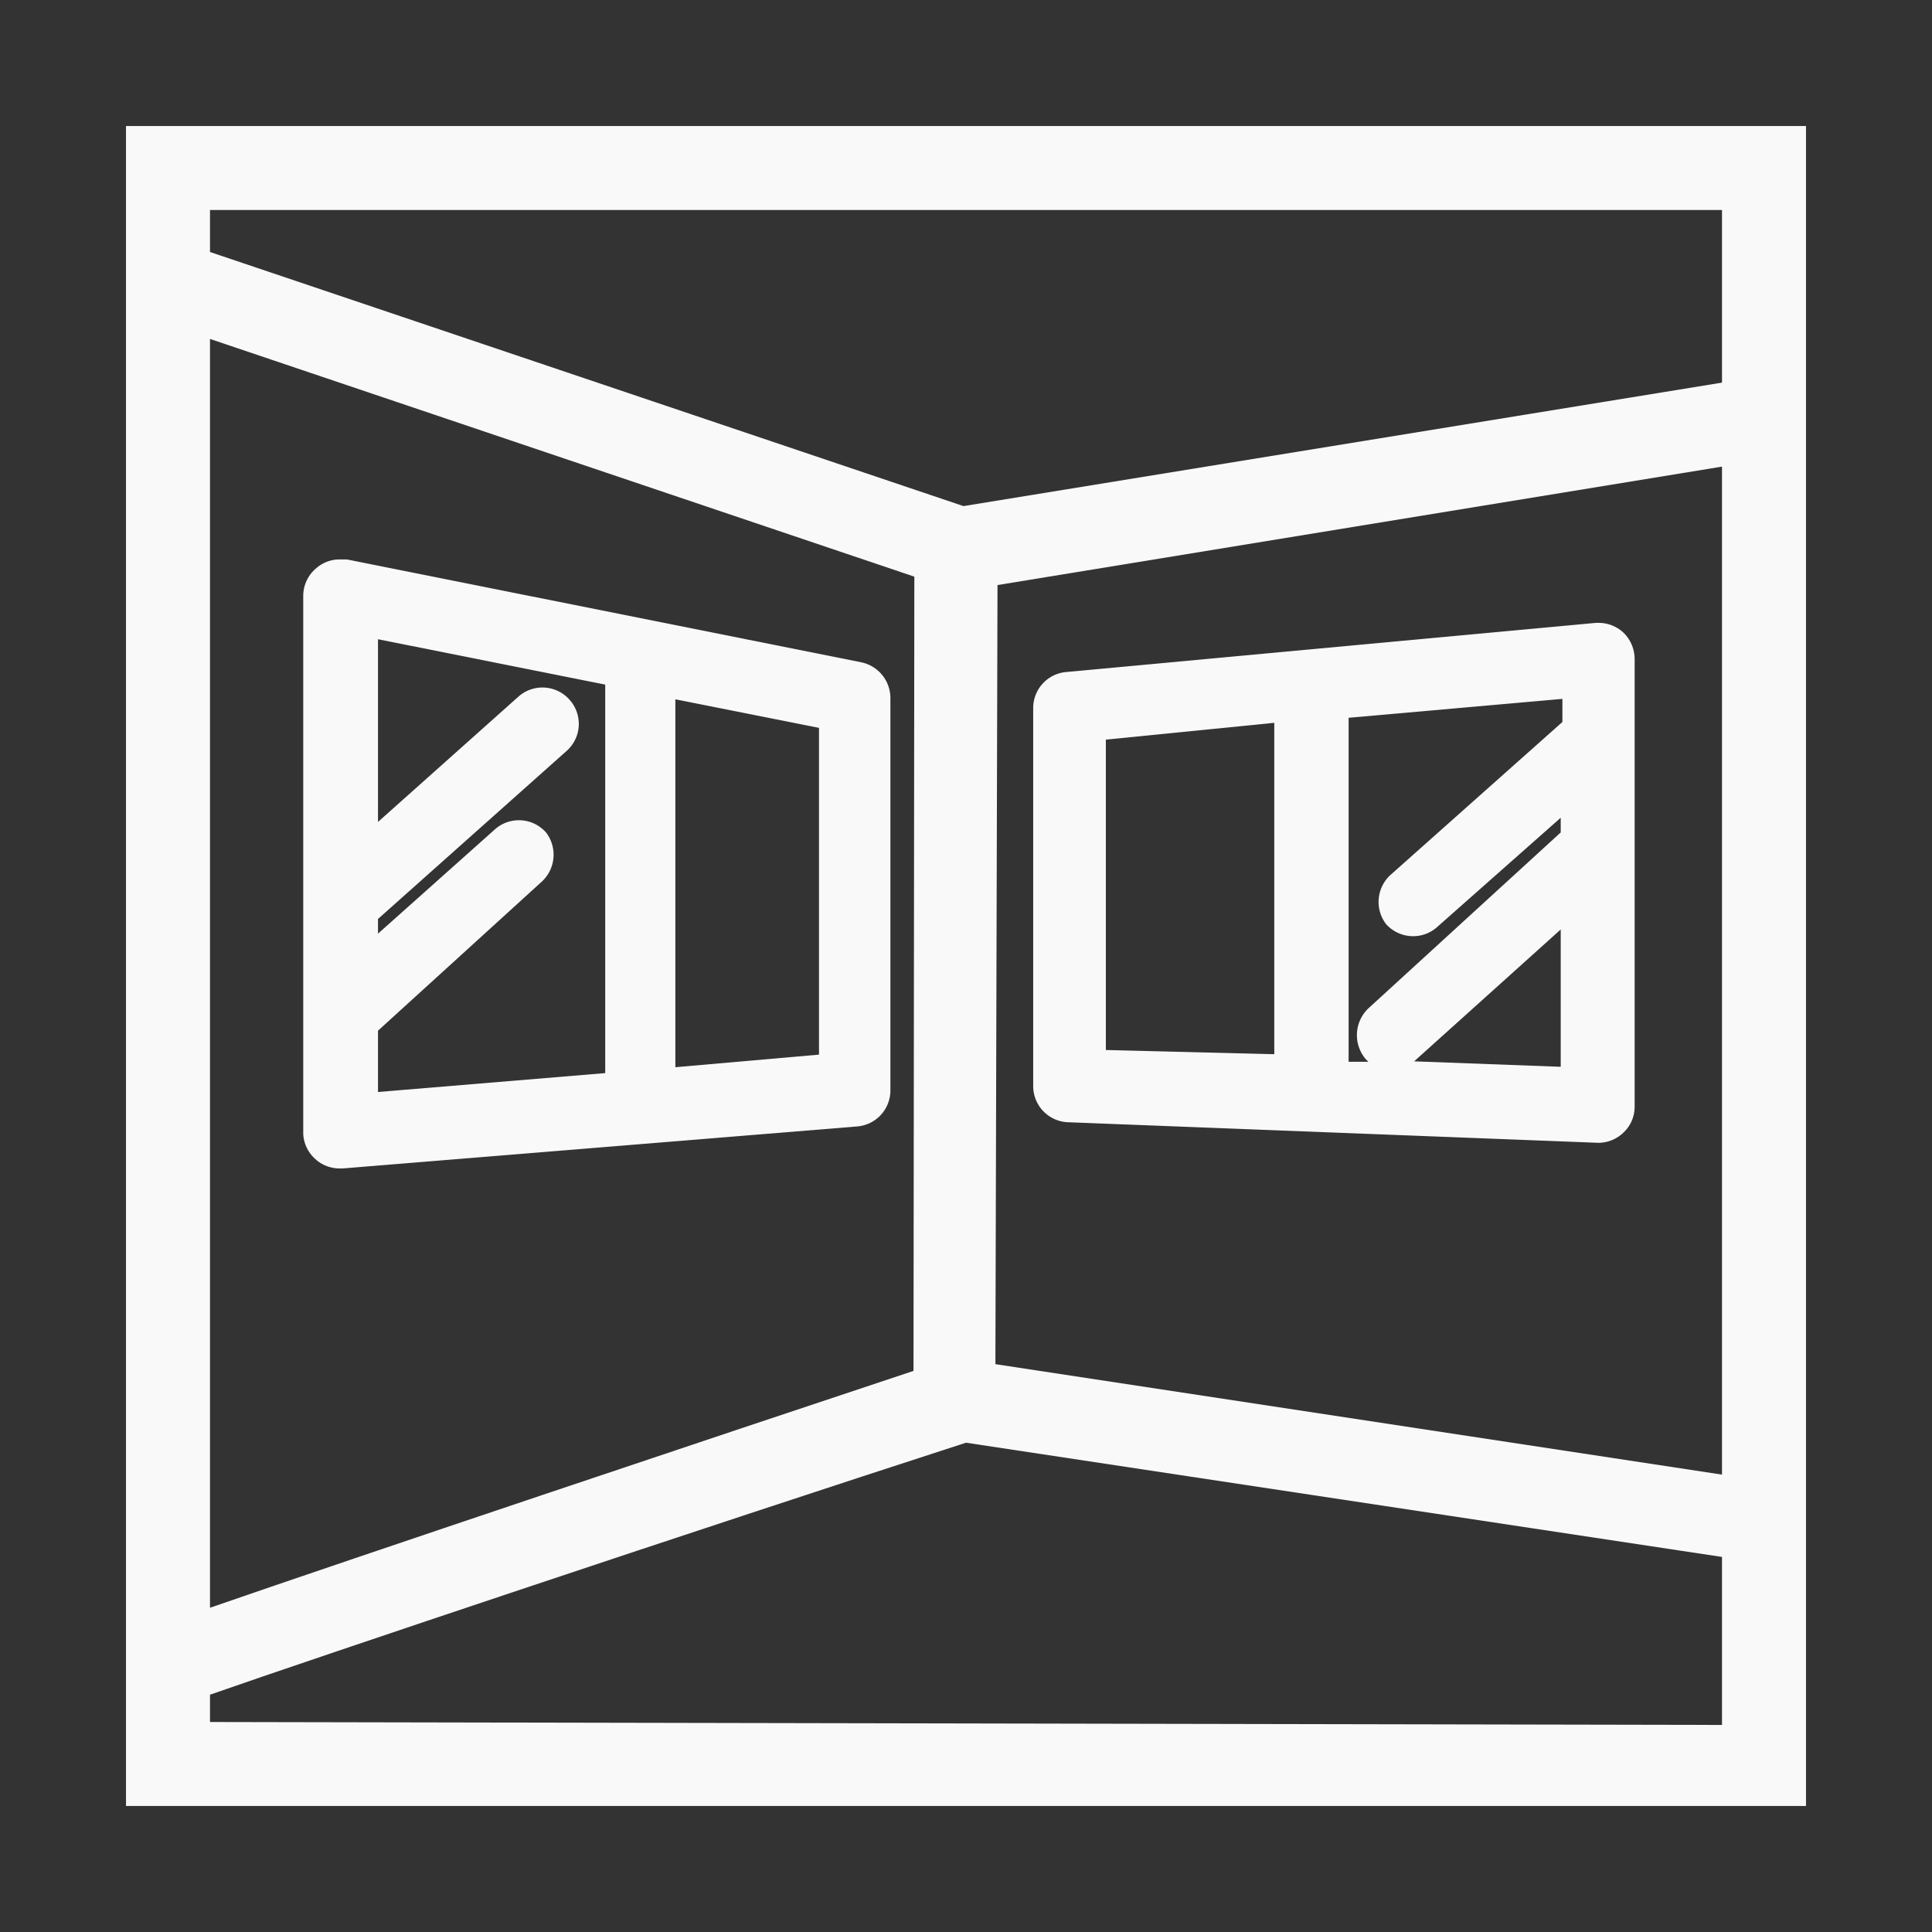
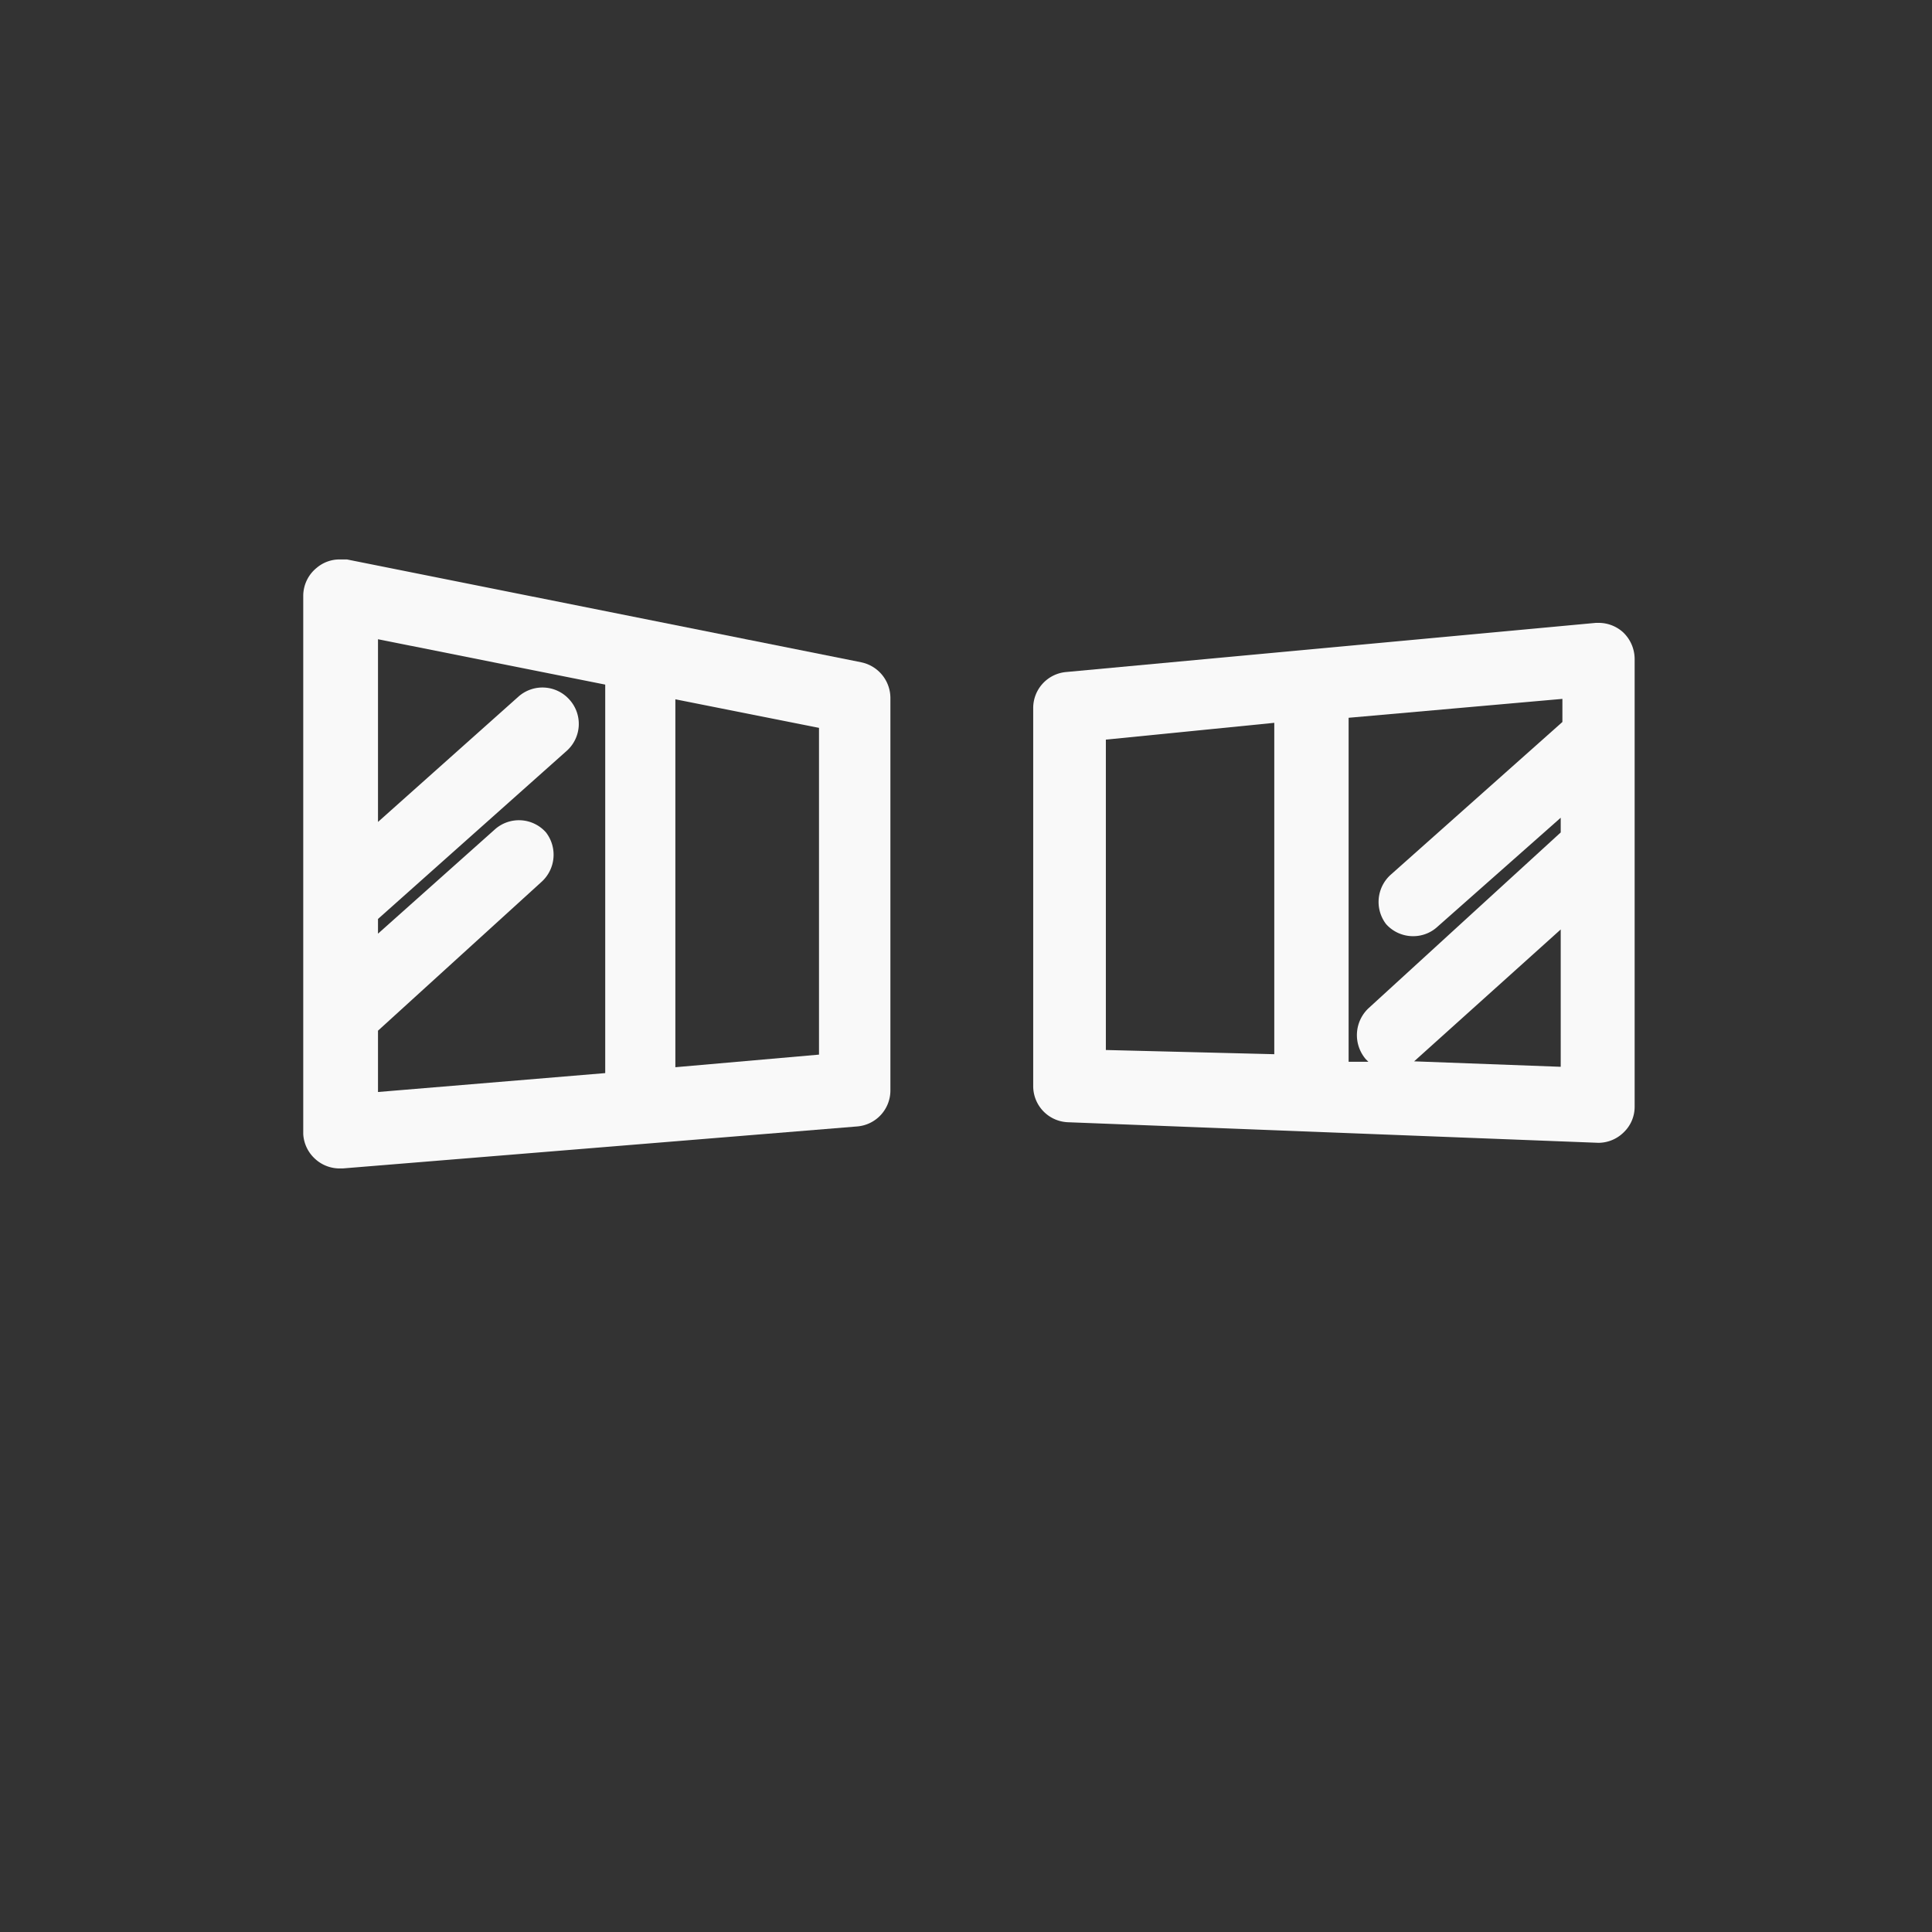
<svg xmlns="http://www.w3.org/2000/svg" id="レイヤー_1" data-name="レイヤー 1" viewBox="0 0 46 46">
  <rect x="0" y="0" width="46" height="46" fill="#333333" stroke="none" />
  <defs>
    <style>
      .cls-1 {
        fill: #f9f9f9;
      }
    </style>
  </defs>
  <g>
-     <path class="cls-1" d="M3,3V43H43V3ZM21.75,32.64C17,34.22,8.49,37.07,5,38.28V8.07l16.77,5.66Zm2-18.71L41,11.11v24l-17.3-2.63ZM41,5V9.11L22.94,12.05,5,6V5ZM5,41v-.65c2.63-.92,11.64-3.94,18-6L41,37.07v4Z" />
    <path class="cls-1" d="M7.5,27.59a.86.86,0,0,0,.59.23h.07l12.25-1a.86.86,0,0,0,.79-.86V16.62a.87.87,0,0,0-.69-.85L8.26,13.32l-.18,0a.84.84,0,0,0-.54.2.86.86,0,0,0-.32.67V27A.86.86,0,0,0,7.5,27.59Zm12-10.26v7.78l-3.42.3,0-8.76ZM13,19.82a.86.86,0,0,0-1.22-.07L9,22.23v-.35l4.49-4a.86.86,0,0,0,.07-1.22.86.86,0,0,0-1.22-.07L9,19.57V15.22l5.41,1.08,0,9.25L9,26V24.54L12.89,21A.87.87,0,0,0,13,19.82Z" />
    <path class="cls-1" d="M38.64,15.05a.87.87,0,0,0-.58-.22H38L25.39,16a.86.86,0,0,0-.79.86v9a.86.86,0,0,0,.83.86l12.63.49a.86.86,0,0,0,.6-.25.84.84,0,0,0,.26-.62V15.69A.88.88,0,0,0,38.64,15.05ZM33,22a.86.86,0,0,0,.65.29.85.85,0,0,0,.57-.22l2.94-2.6v.35L32.59,24a.88.88,0,0,0-.07,1.22l.06.06-.47,0V17.09l5.09-.45v.55l-4.08,3.63A.87.87,0,0,0,33,22Zm4.16.13V25.4l-3.49-.13,0,0Zm-6.82-4.92v7.89L26.33,25V17.61Z" />
  </g>
</svg>